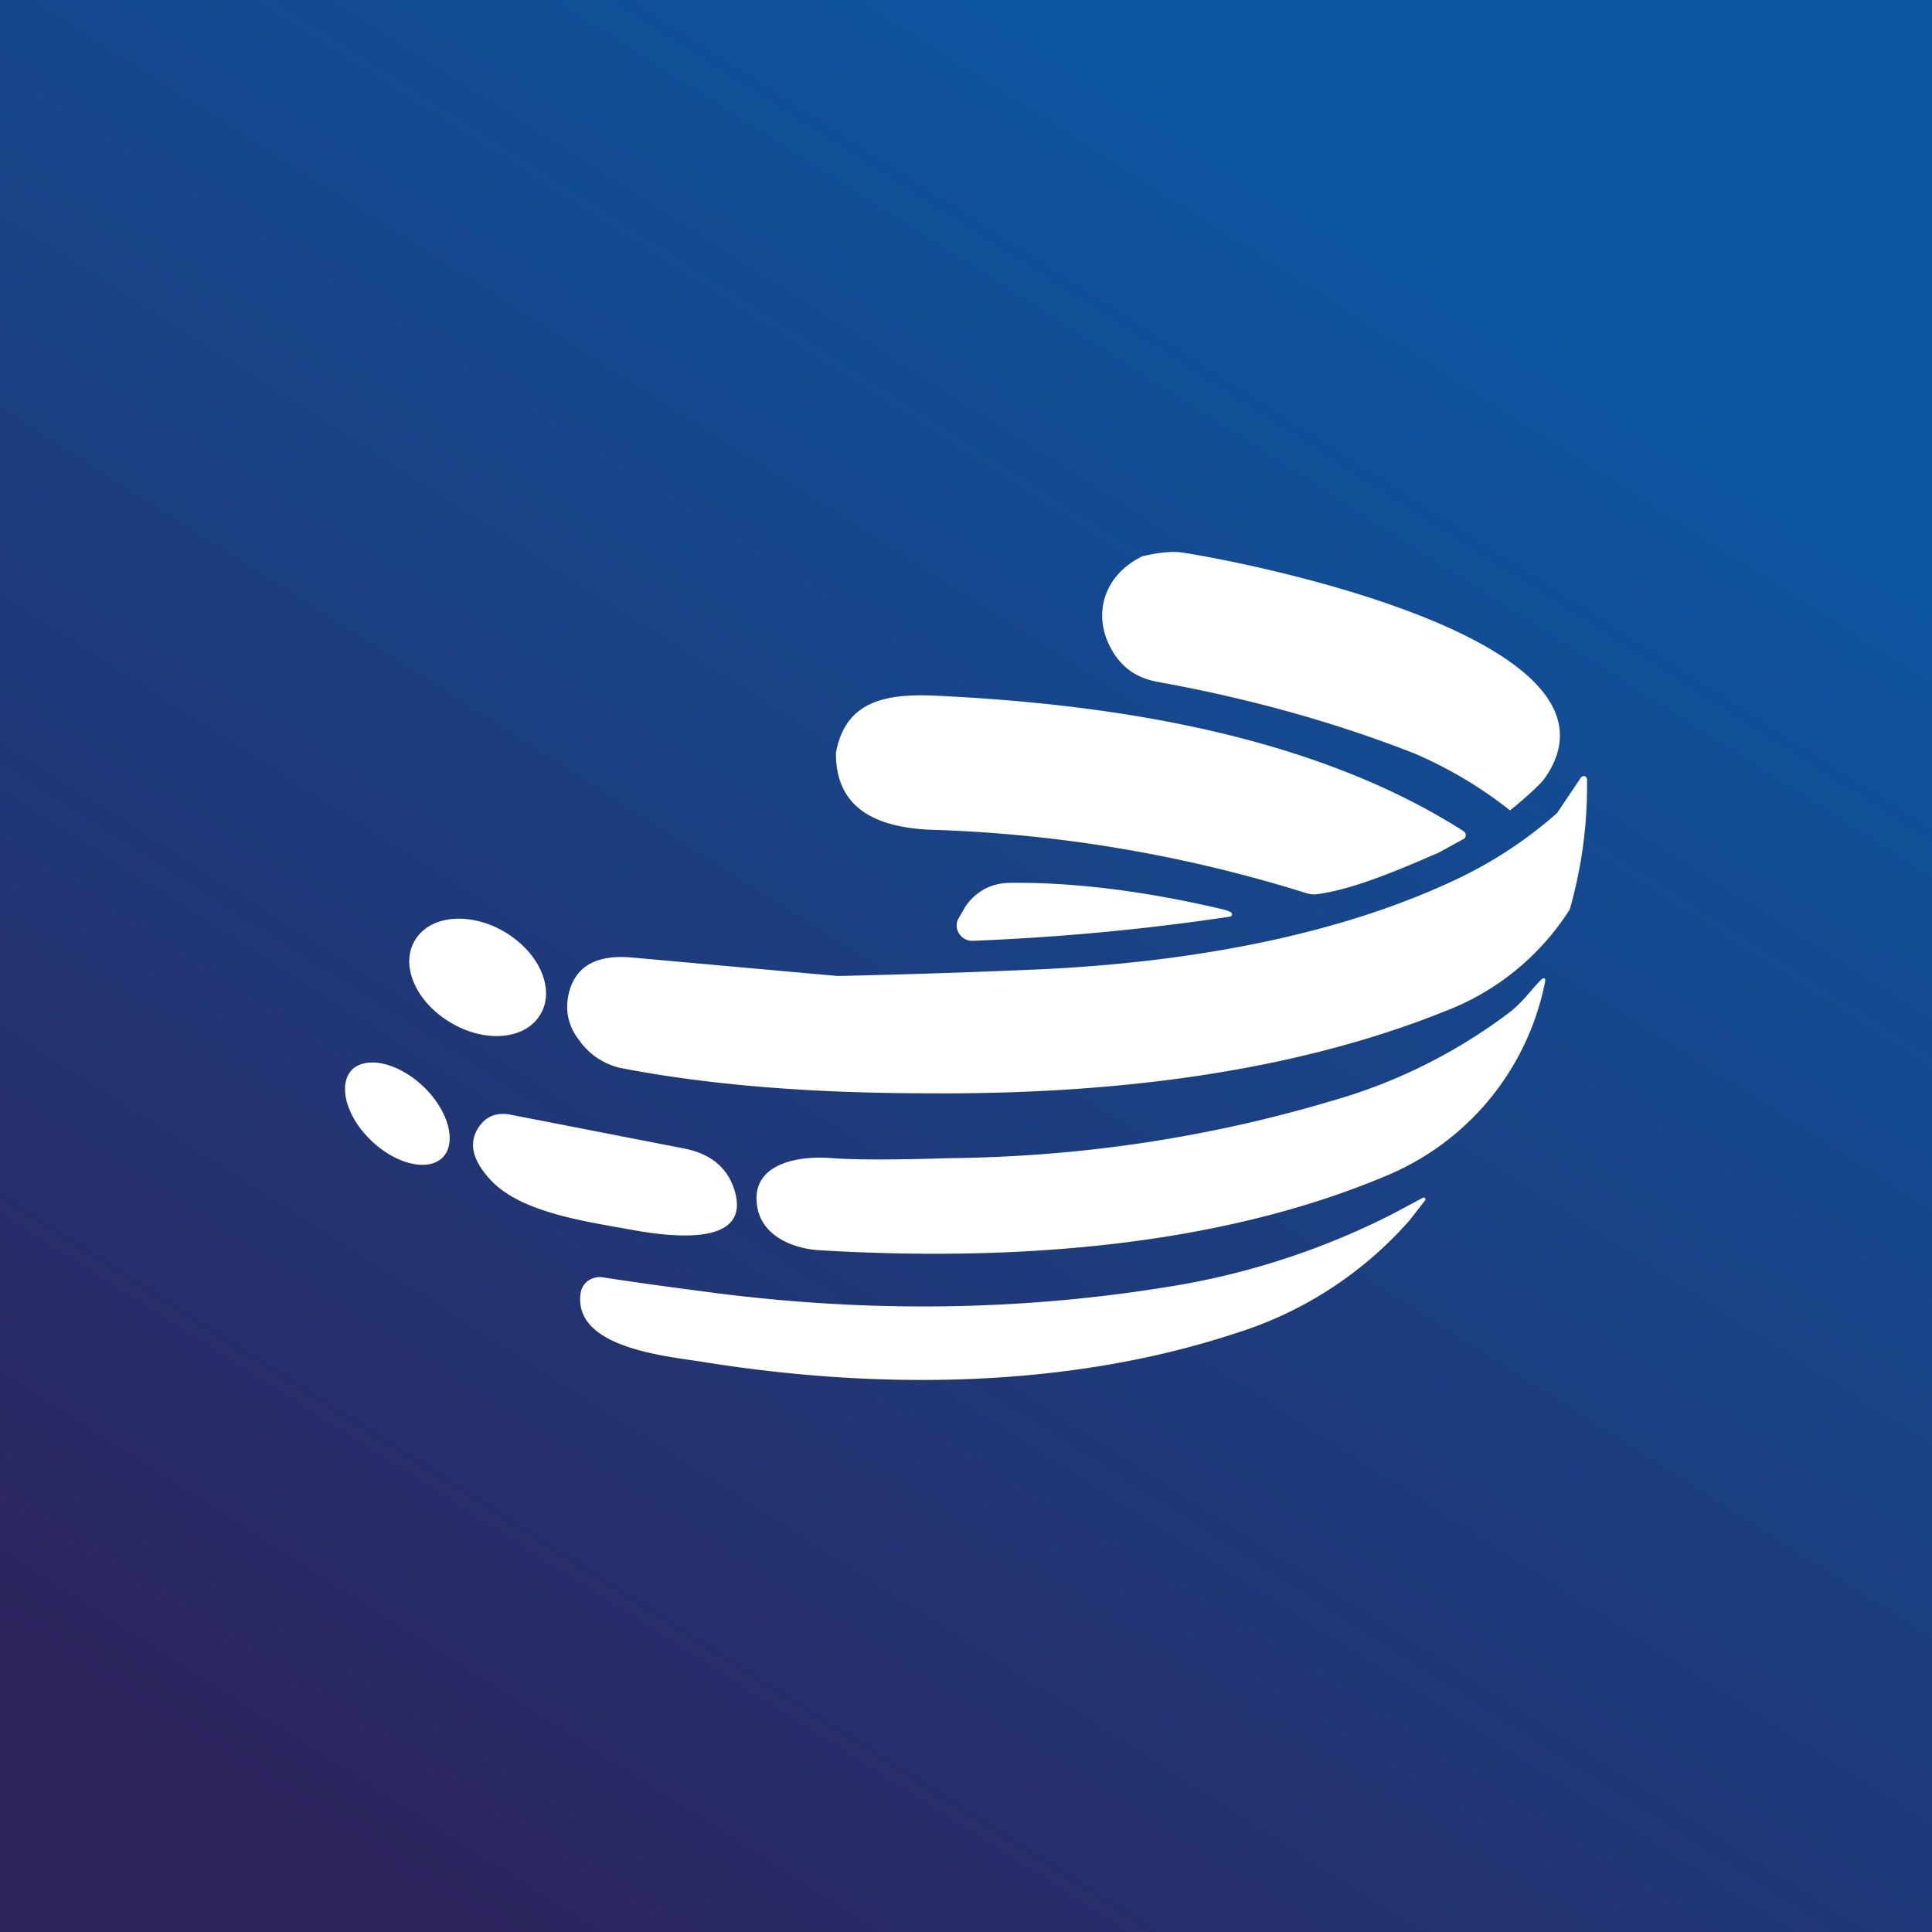
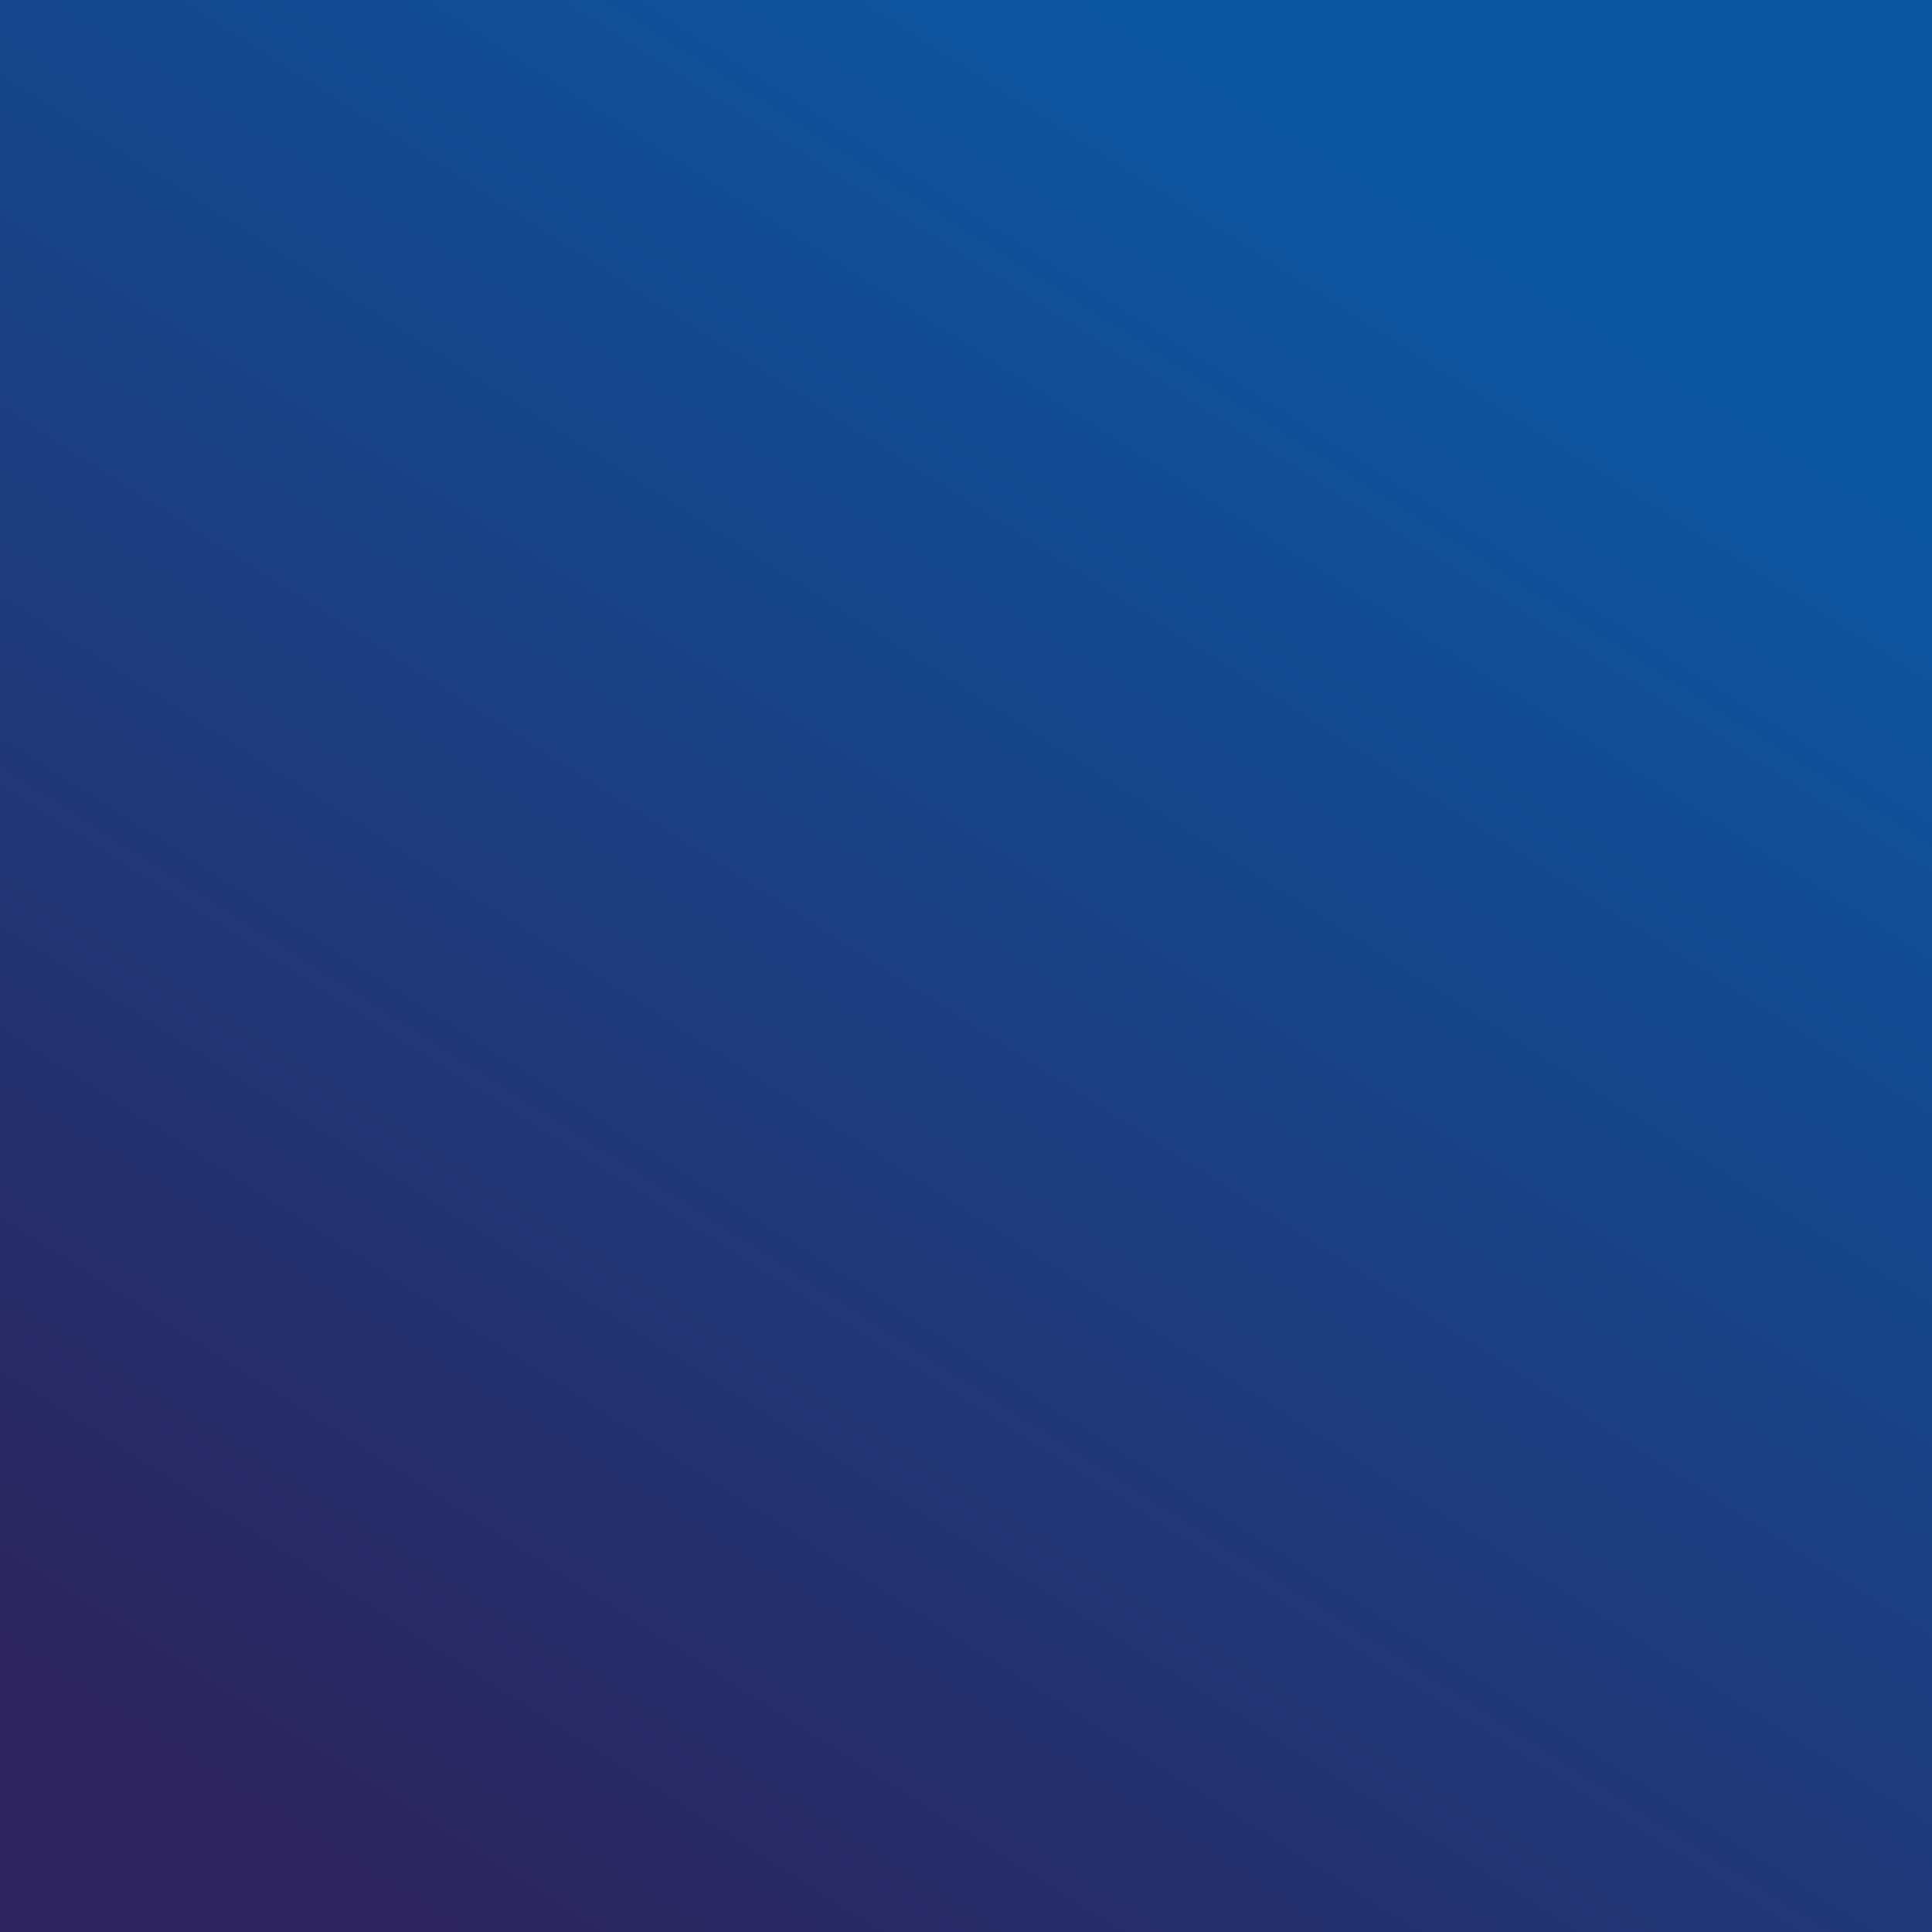
<svg xmlns="http://www.w3.org/2000/svg" width="56" height="56" viewBox="0 0 56 56">
  <rect x="0" y="0" width="56" height="56" fill="#808080" stroke="none" />
  <path fill="url(#a)" d="M0 0h56v56H0z" />
-   <path d="M41.3 34.73c.01 0 .02.01.02.03l-.01.03-.46.59a11.12 11.12 0 0 1-5.05 3.27c-4.86 1.6-10.35 1.64-15.4.83-1.06-.17-3.8-.4-3.57-2a.53.53 0 0 1 .4-.44.56.56 0 0 1 .21-.02c.98.15 1.93.28 2.85.4 4.82.66 9.5.59 14.04-.2a21.92 21.92 0 0 0 6.03-2.03l.88-.47a.05.05 0 0 1 .06 0Zm3.46-6.37c.02 0 .02.02.03.03v.04a7.7 7.7 0 0 1-4.56 5.63c-5.02 2.13-11.04 2.5-16.46 2.18-.72-.04-1.6-.36-1.8-1.16-.3-1.3 1.06-1.6 2.15-1.51.68.05 1.82.05 3.4 0 3.83-.04 7.54-.6 11.15-1.68a15.57 15.57 0 0 0 5.09-2.55c.39-.3.65-.69.93-.96a.07.07 0 0 1 .07-.02Zm-30.84 4.25c.21-.27.5-.37.88-.3l5.03.98c.76.15 1.24.54 1.45 1.18.54 1.67-1.79 1.38-2.84 1.2-1.49-.27-3.37-.52-4.25-1.5-.53-.59-.62-1.1-.27-1.56Zm-3.7-1.62c.45-.4 1.38-.16 2.1.55.7.7.93 1.62.49 2.03-.44.4-1.38.16-2.09-.55-.71-.7-.93-1.62-.5-2.03Zm35.71-8.5.05.04.02.05a13 13 0 0 1-.5 3.78 7.4 7.4 0 0 1-3.64 2.96c-4.76 1.91-10.2 2.4-14.9 2.37-3.45 0-6.44-.24-9-.74a2.01 2.01 0 0 1-1.18-.81c-.31-.4-.41-.86-.29-1.36.2-.79.82-1.13 1.89-1.02l5.9.53c2.23-.05 4.23-.12 6.01-.2 4-.2 8.25-.9 11.77-2.53a12.45 12.45 0 0 0 3.07-1.99l.7-1.04a.09.09 0 0 1 .05-.03.1.1 0 0 1 .05 0Zm-33.86 4.7c.48-.7 1.67-.75 2.65-.12s1.39 1.7.9 2.4c-.48.7-1.66.75-2.64.12-.99-.63-1.4-1.7-.91-2.4Zm17.2-1.6c1.83-.02 3.88.23 6.14.76.14.03.23.07.28.1l.02.04v.03c0 .02-.02.03-.02.03l-.04.02c-2.47.37-4.95.6-7.45.7a.45.45 0 0 1-.47-.43c0-.07.01-.15.05-.21l.16-.28c.13-.23.33-.42.56-.56.23-.13.5-.2.78-.2Zm-5.04-3.77c.28-1.54 1.5-1.73 2.99-1.65 5.13.25 10.86 1.15 15.2 3.92l.05.05.02.07-.02.07a.14.14 0 0 1-.05.04l-.73.4c-.87.37-2.37 1.05-3.52 1.2-.1.01-.2 0-.3-.03a40.5 40.5 0 0 0-10.91-1.84c-1.54-.07-2.74-.6-2.73-2.23Zm8.9-5.7c.48-.11.87-.15 1.16-.1 2.22.34 13.23 2.6 10.49 6.53-.12.17-.45.48-1.01.94A12.24 12.24 0 0 0 41 21.84c-2.32-.91-4.81-1.6-7.47-2.08-.53-.1-.94-.36-1.23-.8-.68-1.04-.36-2.27.82-2.84Z" fill="#fff" />
  <defs>
    <linearGradient id="a" x1="43.34" y1="6.97" x2="12.1" y2="56" gradientUnits="userSpaceOnUse">
      <stop stop-color="#0C56A1" />
      <stop offset="1" stop-color="#2D245D" />
    </linearGradient>
  </defs>
</svg>